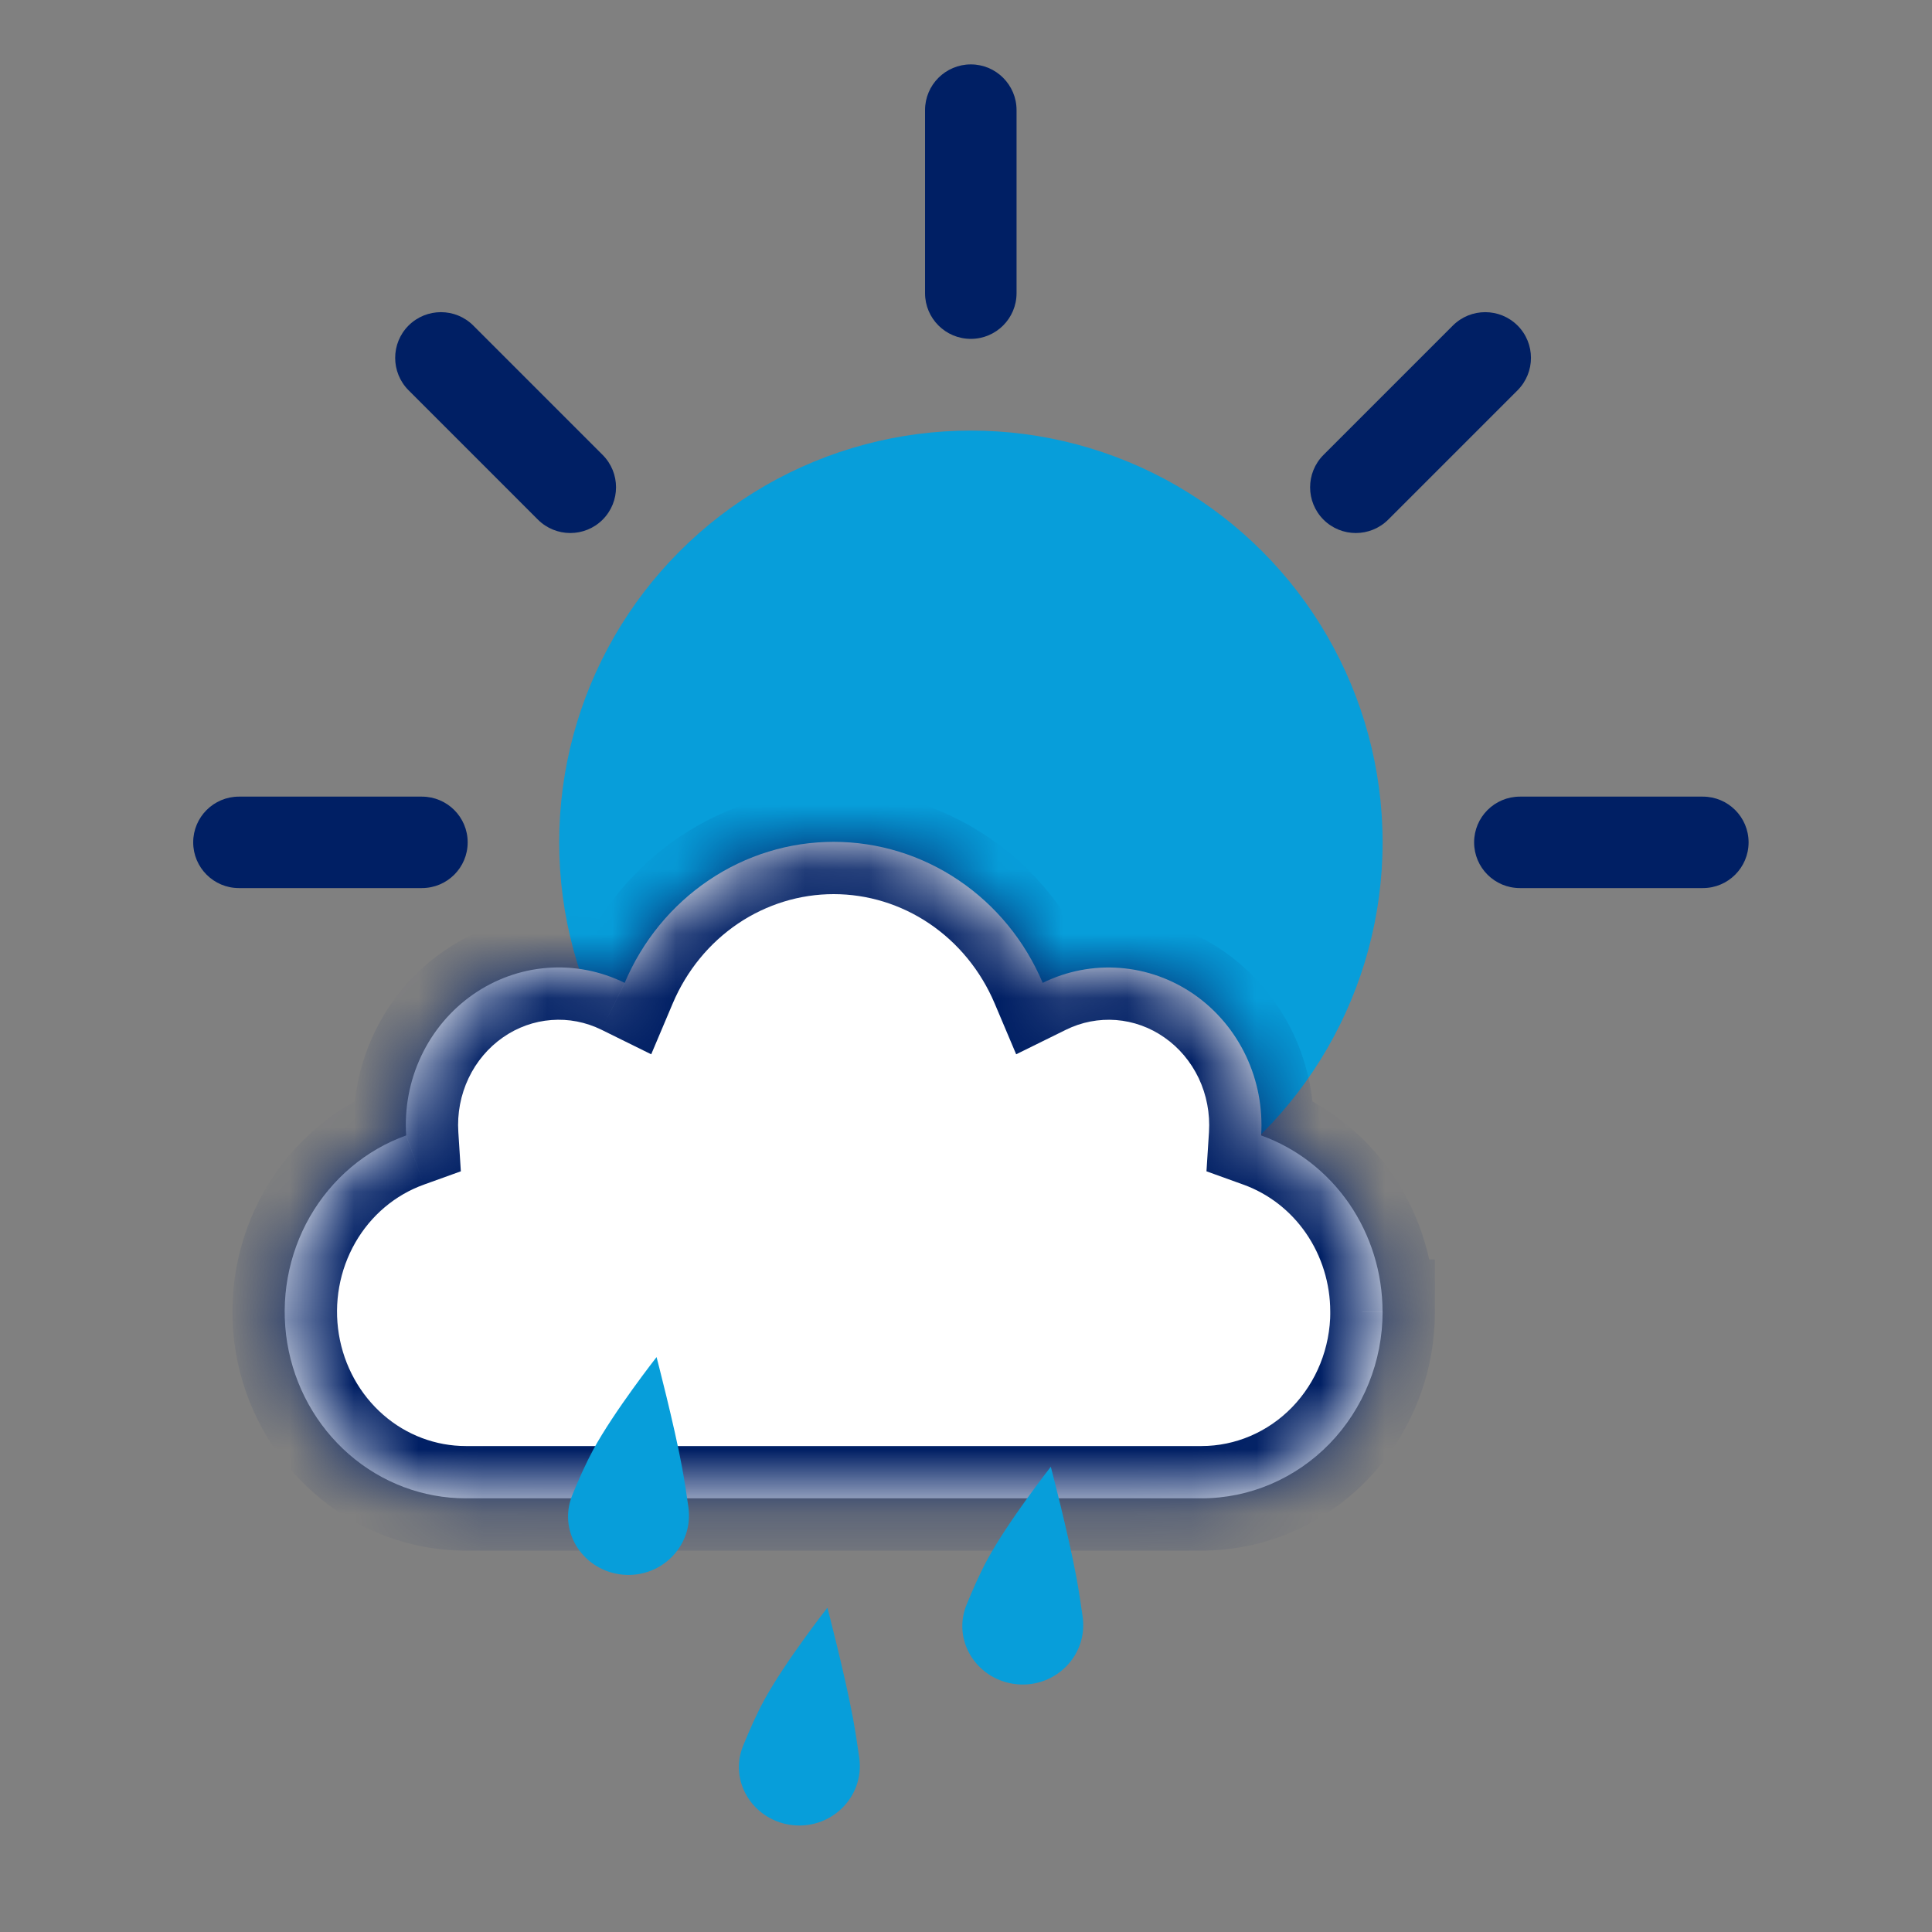
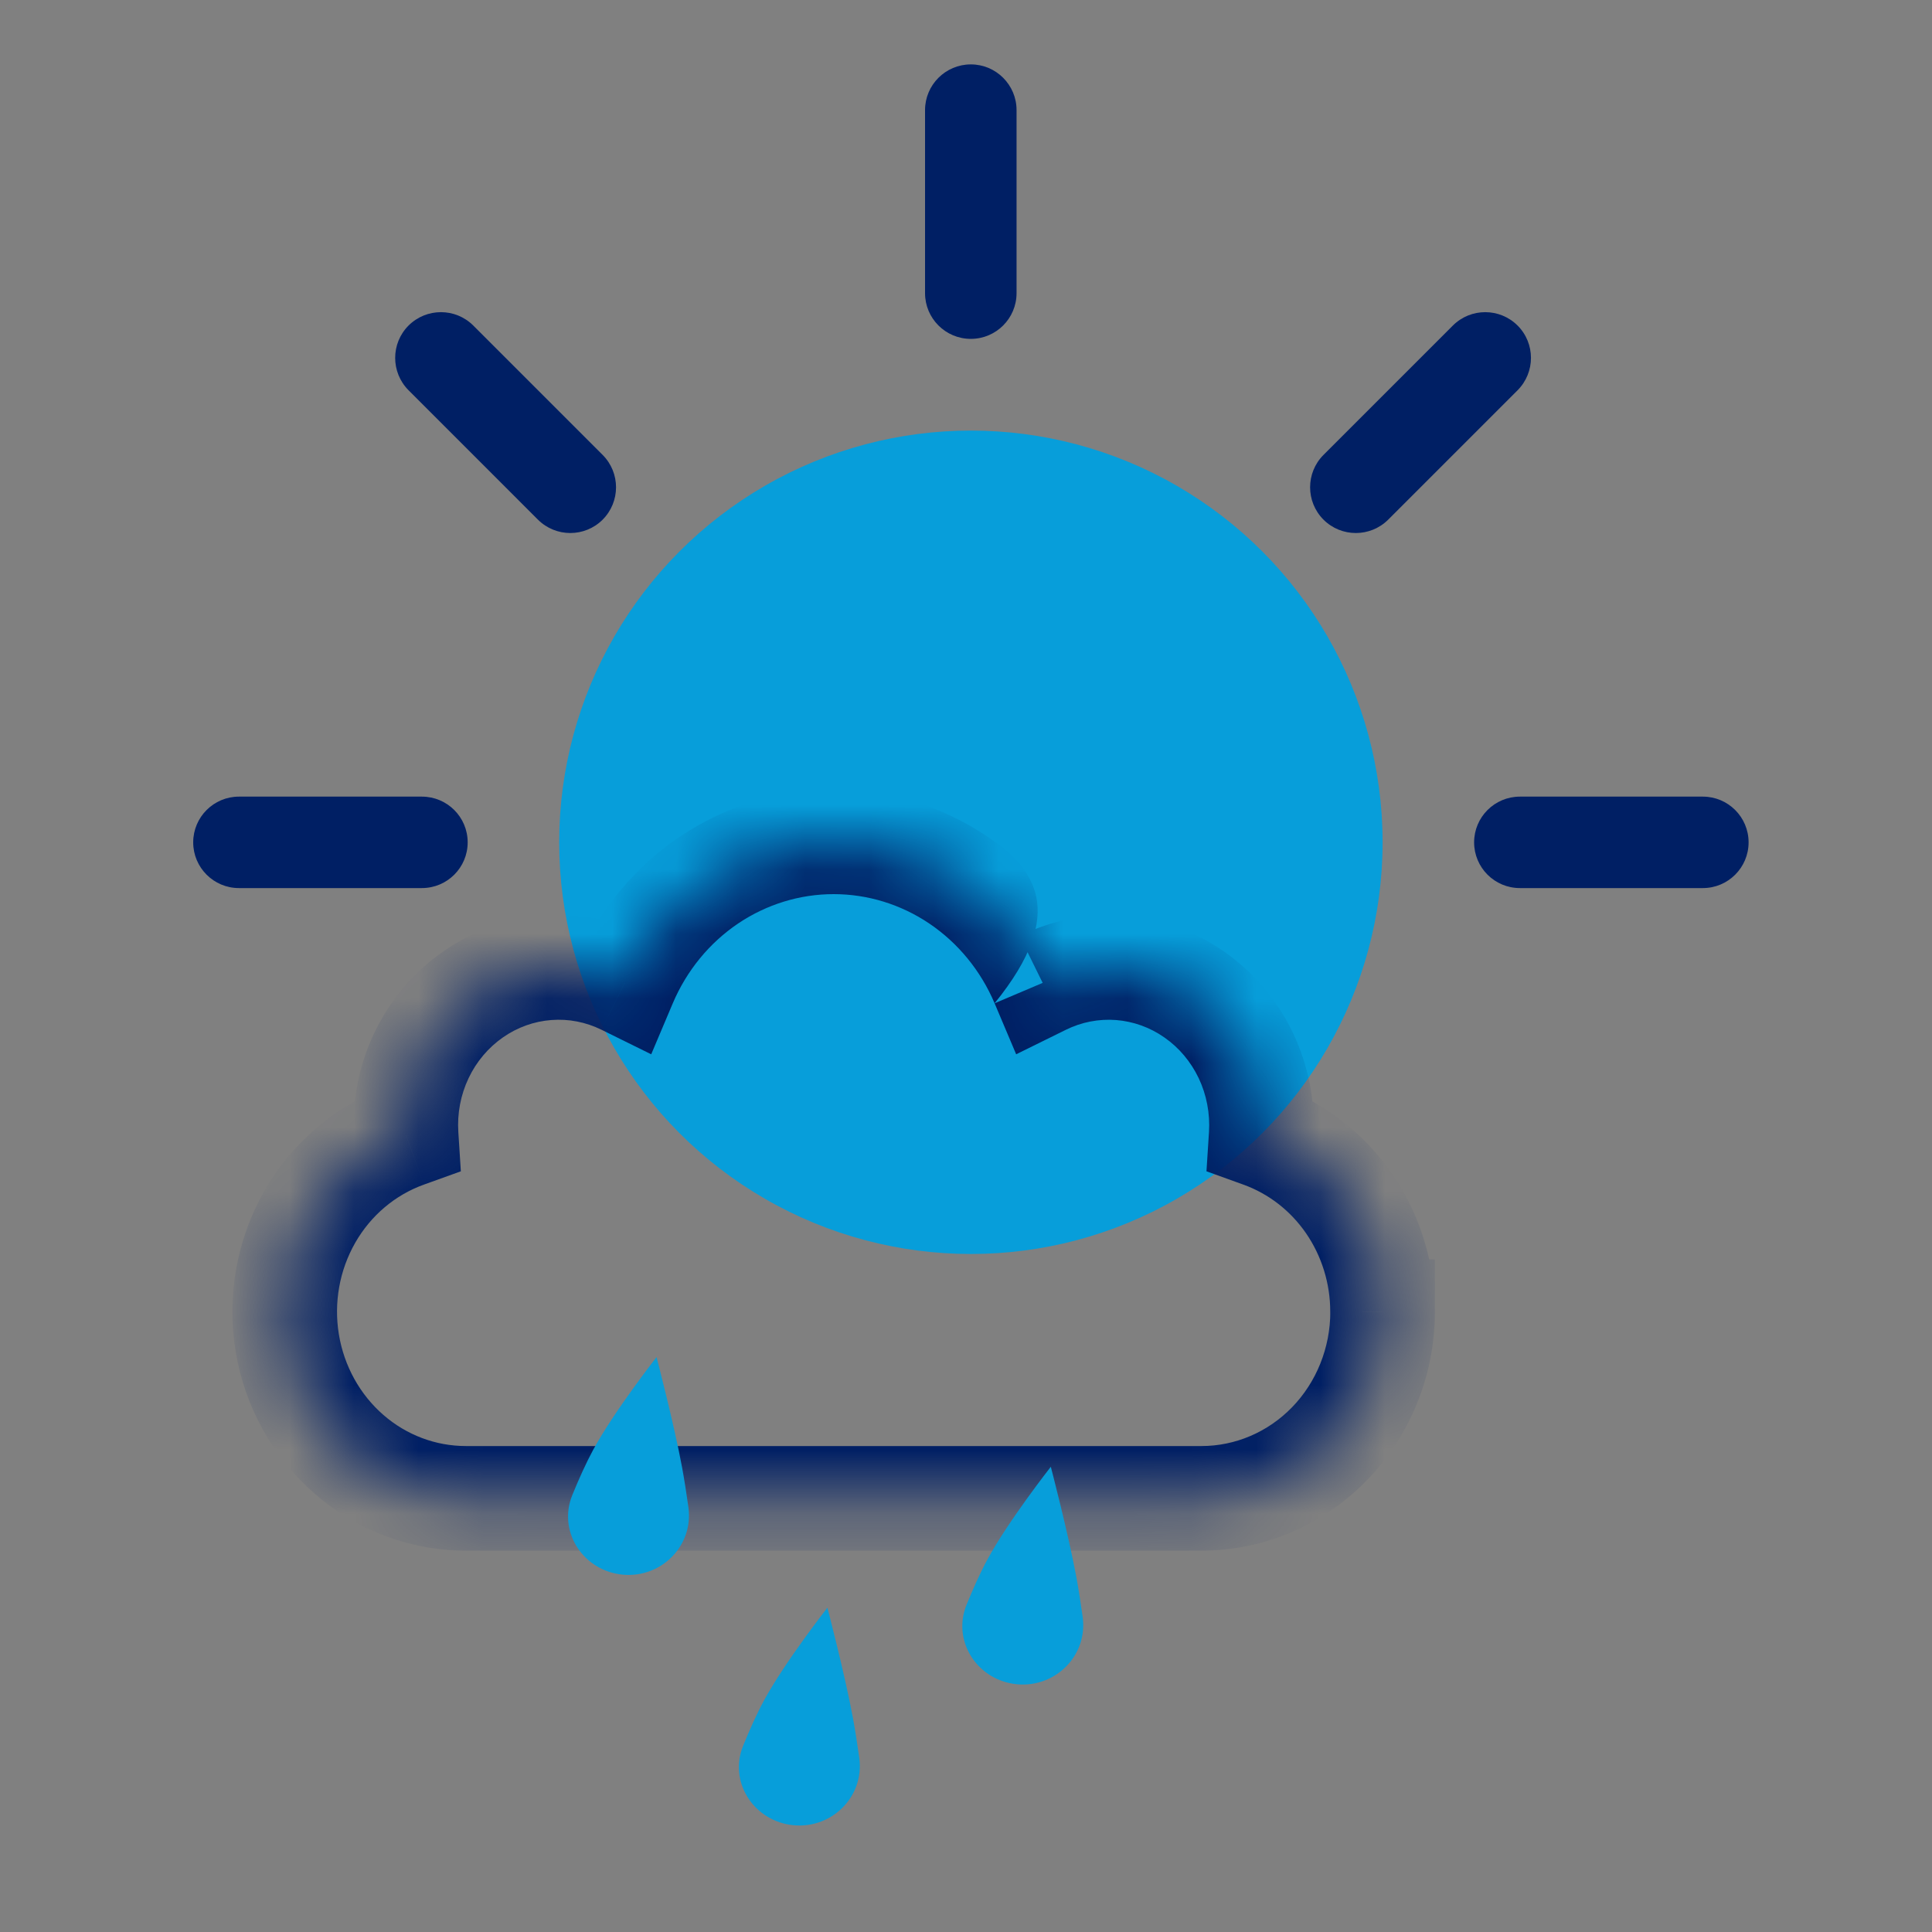
<svg xmlns="http://www.w3.org/2000/svg" width="30" height="30" viewBox="0 0 30 30" fill="none">
  <rect x="0" y="0" width="30" height="30" fill="#808080" stroke="none" />
  <circle cx="15.076" cy="13.079" r="6.393" fill="#079EDA" />
  <mask id="path-2-inside-1_4160_32718" fill="white">
    <path d="M21.469 20.368C21.469 21.136 21.173 21.873 20.646 22.417C20.118 22.96 19.403 23.266 18.657 23.266H7.233C6.569 23.266 5.926 23.024 5.419 22.582C4.911 22.14 4.572 21.527 4.46 20.852C4.349 20.177 4.474 19.483 4.812 18.893C5.15 18.304 5.679 17.857 6.307 17.631C6.279 17.205 6.36 16.779 6.542 16.395C6.724 16.011 7.001 15.683 7.344 15.443C7.687 15.204 8.085 15.061 8.498 15.029C8.912 14.997 9.326 15.078 9.7 15.262C9.975 14.611 10.429 14.057 11.006 13.668C11.582 13.279 12.256 13.072 12.945 13.072C13.635 13.072 14.309 13.279 14.885 13.668C15.462 14.057 15.916 14.611 16.191 15.262C16.565 15.078 16.979 14.998 17.392 15.03C17.805 15.062 18.203 15.205 18.546 15.444C18.889 15.684 19.165 16.012 19.347 16.395C19.529 16.779 19.61 17.205 19.583 17.631C20.134 17.829 20.611 18.199 20.949 18.689C21.286 19.18 21.468 19.766 21.468 20.368H21.469Z" />
  </mask>
-   <path d="M21.469 20.368C21.469 21.136 21.173 21.873 20.646 22.417C20.118 22.96 19.403 23.266 18.657 23.266H7.233C6.569 23.266 5.926 23.024 5.419 22.582C4.911 22.14 4.572 21.527 4.46 20.852C4.349 20.177 4.474 19.483 4.812 18.893C5.15 18.304 5.679 17.857 6.307 17.631C6.279 17.205 6.36 16.779 6.542 16.395C6.724 16.011 7.001 15.683 7.344 15.443C7.687 15.204 8.085 15.061 8.498 15.029C8.912 14.997 9.326 15.078 9.7 15.262C9.975 14.611 10.429 14.057 11.006 13.668C11.582 13.279 12.256 13.072 12.945 13.072C13.635 13.072 14.309 13.279 14.885 13.668C15.462 14.057 15.916 14.611 16.191 15.262C16.565 15.078 16.979 14.998 17.392 15.03C17.805 15.062 18.203 15.205 18.546 15.444C18.889 15.684 19.165 16.012 19.347 16.395C19.529 16.779 19.61 17.205 19.583 17.631C20.134 17.829 20.611 18.199 20.949 18.689C21.286 19.18 21.468 19.766 21.468 20.368H21.469Z" fill="white" />
-   <path d="M21.469 20.368H22.281V19.556H21.469V20.368ZM7.233 23.266V22.454L7.233 22.454L7.233 23.266ZM6.307 17.631L6.581 18.395L7.156 18.188L7.117 17.579L6.307 17.631ZM9.7 15.262L9.34 15.99L10.112 16.371L10.447 15.579L9.7 15.262ZM16.191 15.262L15.444 15.579L15.779 16.371L16.55 15.991L16.191 15.262ZM19.583 17.631L18.773 17.579L18.734 18.188L19.308 18.395L19.583 17.631ZM21.468 20.368L20.656 20.367L20.656 21.18H21.468V20.368ZM20.657 20.368C20.657 20.929 20.441 21.462 20.063 21.852L21.228 22.982C21.905 22.285 22.281 21.344 22.281 20.368H20.657ZM20.063 21.852C19.686 22.24 19.18 22.454 18.657 22.454V24.078C19.627 24.078 20.551 23.681 21.228 22.982L20.063 21.852ZM18.657 22.454H7.233V24.078H18.657V22.454ZM7.233 22.454C6.768 22.454 6.313 22.285 5.952 21.97L4.886 23.194C5.539 23.763 6.371 24.078 7.234 24.078L7.233 22.454ZM5.952 21.97C5.589 21.654 5.343 21.212 5.262 20.72L3.659 20.984C3.801 21.842 4.233 22.626 4.886 23.194L5.952 21.97ZM5.262 20.72C5.181 20.228 5.272 19.724 5.516 19.297L4.107 18.49C3.676 19.243 3.518 20.126 3.659 20.984L5.262 20.72ZM5.516 19.297C5.76 18.871 6.139 18.554 6.581 18.395L6.032 16.867C5.219 17.159 4.539 17.736 4.107 18.49L5.516 19.297ZM7.117 17.579C7.098 17.29 7.153 17.001 7.276 16.742L5.809 16.047C5.567 16.556 5.46 17.12 5.496 17.683L7.117 17.579ZM7.276 16.742C7.398 16.484 7.583 16.267 7.809 16.109L6.879 14.777C6.418 15.099 6.05 15.537 5.809 16.047L7.276 16.742ZM7.809 16.109C8.034 15.952 8.293 15.859 8.561 15.839L8.436 14.22C7.877 14.263 7.34 14.456 6.879 14.777L7.809 16.109ZM8.561 15.839C8.828 15.818 9.096 15.87 9.34 15.99L10.059 14.534C9.555 14.286 8.996 14.177 8.436 14.22L8.561 15.839ZM10.447 15.579C10.663 15.07 11.016 14.641 11.46 14.341L10.552 12.995C9.842 13.474 9.288 14.153 8.952 14.946L10.447 15.579ZM11.46 14.341C11.904 14.042 12.42 13.884 12.945 13.884V12.26C12.093 12.26 11.261 12.516 10.552 12.995L11.46 14.341ZM12.945 13.884C13.471 13.884 13.987 14.042 14.431 14.341L15.339 12.995C14.63 12.516 13.798 12.26 12.945 12.26V13.884ZM14.431 14.341C14.875 14.641 15.228 15.07 15.444 15.579L16.939 14.946C16.603 14.153 16.049 13.474 15.339 12.995L14.431 14.341ZM16.55 15.991C16.794 15.87 17.063 15.819 17.33 15.839L17.455 14.22C16.895 14.177 16.336 14.286 15.832 14.534L16.55 15.991ZM17.33 15.839C17.597 15.86 17.856 15.952 18.081 16.11L19.011 14.778C18.55 14.457 18.014 14.264 17.455 14.22L17.33 15.839ZM18.081 16.11C18.307 16.267 18.491 16.485 18.614 16.743L20.081 16.047C19.839 15.538 19.471 15.1 19.011 14.778L18.081 16.11ZM18.614 16.743C18.736 17.001 18.791 17.29 18.773 17.579L20.393 17.683C20.429 17.12 20.322 16.556 20.081 16.047L18.614 16.743ZM19.308 18.395C19.696 18.535 20.037 18.797 20.28 19.15L21.617 18.229C21.185 17.602 20.571 17.124 19.858 16.867L19.308 18.395ZM20.28 19.15C20.523 19.503 20.656 19.929 20.656 20.367L22.28 20.368C22.28 19.604 22.049 18.856 21.617 18.229L20.28 19.15ZM21.468 21.18H21.469V19.556H21.468V21.18Z" fill="#001F64" mask="url(#path-2-inside-1_4160_32718)" />
+   <path d="M21.469 20.368H22.281V19.556H21.469V20.368ZM7.233 23.266V22.454L7.233 22.454L7.233 23.266ZM6.307 17.631L6.581 18.395L7.156 18.188L7.117 17.579L6.307 17.631ZM9.7 15.262L9.34 15.99L10.112 16.371L10.447 15.579L9.7 15.262ZM16.191 15.262L15.444 15.579L15.779 16.371L16.55 15.991L16.191 15.262ZM19.583 17.631L18.773 17.579L18.734 18.188L19.308 18.395L19.583 17.631ZM21.468 20.368L20.656 20.367L20.656 21.18H21.468V20.368ZM20.657 20.368C20.657 20.929 20.441 21.462 20.063 21.852L21.228 22.982C21.905 22.285 22.281 21.344 22.281 20.368H20.657ZM20.063 21.852C19.686 22.24 19.18 22.454 18.657 22.454V24.078C19.627 24.078 20.551 23.681 21.228 22.982L20.063 21.852ZM18.657 22.454H7.233V24.078H18.657V22.454ZM7.233 22.454C6.768 22.454 6.313 22.285 5.952 21.97L4.886 23.194C5.539 23.763 6.371 24.078 7.234 24.078L7.233 22.454ZM5.952 21.97C5.589 21.654 5.343 21.212 5.262 20.72L3.659 20.984C3.801 21.842 4.233 22.626 4.886 23.194L5.952 21.97ZM5.262 20.72C5.181 20.228 5.272 19.724 5.516 19.297L4.107 18.49C3.676 19.243 3.518 20.126 3.659 20.984L5.262 20.72ZM5.516 19.297C5.76 18.871 6.139 18.554 6.581 18.395L6.032 16.867C5.219 17.159 4.539 17.736 4.107 18.49L5.516 19.297ZM7.117 17.579C7.098 17.29 7.153 17.001 7.276 16.742L5.809 16.047C5.567 16.556 5.46 17.12 5.496 17.683L7.117 17.579ZM7.276 16.742C7.398 16.484 7.583 16.267 7.809 16.109L6.879 14.777C6.418 15.099 6.05 15.537 5.809 16.047L7.276 16.742ZM7.809 16.109C8.034 15.952 8.293 15.859 8.561 15.839L8.436 14.22C7.877 14.263 7.34 14.456 6.879 14.777L7.809 16.109ZM8.561 15.839C8.828 15.818 9.096 15.87 9.34 15.99L10.059 14.534C9.555 14.286 8.996 14.177 8.436 14.22L8.561 15.839ZM10.447 15.579C10.663 15.07 11.016 14.641 11.46 14.341L10.552 12.995C9.842 13.474 9.288 14.153 8.952 14.946L10.447 15.579ZM11.46 14.341C11.904 14.042 12.42 13.884 12.945 13.884V12.26C12.093 12.26 11.261 12.516 10.552 12.995L11.46 14.341ZM12.945 13.884C13.471 13.884 13.987 14.042 14.431 14.341L15.339 12.995C14.63 12.516 13.798 12.26 12.945 12.26V13.884ZM14.431 14.341C14.875 14.641 15.228 15.07 15.444 15.579C16.603 14.153 16.049 13.474 15.339 12.995L14.431 14.341ZM16.55 15.991C16.794 15.87 17.063 15.819 17.33 15.839L17.455 14.22C16.895 14.177 16.336 14.286 15.832 14.534L16.55 15.991ZM17.33 15.839C17.597 15.86 17.856 15.952 18.081 16.11L19.011 14.778C18.55 14.457 18.014 14.264 17.455 14.22L17.33 15.839ZM18.081 16.11C18.307 16.267 18.491 16.485 18.614 16.743L20.081 16.047C19.839 15.538 19.471 15.1 19.011 14.778L18.081 16.11ZM18.614 16.743C18.736 17.001 18.791 17.29 18.773 17.579L20.393 17.683C20.429 17.12 20.322 16.556 20.081 16.047L18.614 16.743ZM19.308 18.395C19.696 18.535 20.037 18.797 20.28 19.15L21.617 18.229C21.185 17.602 20.571 17.124 19.858 16.867L19.308 18.395ZM20.28 19.15C20.523 19.503 20.656 19.929 20.656 20.367L22.28 20.368C22.28 19.604 22.049 18.856 21.617 18.229L20.28 19.15ZM21.468 21.18H21.469V19.556H21.468V21.18Z" fill="#001F64" mask="url(#path-2-inside-1_4160_32718)" />
  <path d="M12.848 24.964C12.848 24.964 13.12 26.004 13.245 26.68C13.279 26.865 13.312 27.077 13.342 27.29C13.431 27.913 12.886 28.431 12.264 28.335C11.681 28.244 11.316 27.652 11.54 27.106C11.64 26.86 11.751 26.611 11.862 26.407C12.187 25.807 12.848 24.964 12.848 24.964Z" fill="#079EDA" />
  <path d="M16.317 22.776C16.317 22.776 16.589 23.815 16.714 24.491C16.748 24.676 16.781 24.888 16.811 25.102C16.9 25.724 16.355 26.242 15.733 26.146C15.15 26.055 14.786 25.464 15.009 24.917C15.109 24.672 15.22 24.422 15.331 24.218C15.656 23.618 16.317 22.776 16.317 22.776Z" fill="#079EDA" />
  <path d="M10.195 21.073C10.195 21.073 10.467 22.113 10.592 22.789C10.626 22.974 10.659 23.186 10.689 23.399C10.778 24.022 10.233 24.54 9.611 24.444C9.028 24.353 8.664 23.762 8.887 23.215C8.987 22.969 9.099 22.72 9.209 22.516C9.534 21.916 10.195 21.073 10.195 21.073Z" fill="#079EDA" />
  <path d="M14.364 1.71C14.364 1.318 14.682 1 15.075 1C15.467 1 15.785 1.318 15.785 1.71V4.552C15.785 4.944 15.467 5.262 15.075 5.262C14.682 5.262 14.364 4.944 14.364 4.552V1.71Z" fill="#001F64" />
  <path d="M26.442 12.37C26.834 12.37 27.152 12.688 27.152 13.08C27.152 13.472 26.834 13.79 26.442 13.79L23.601 13.79C23.208 13.79 22.89 13.472 22.89 13.08C22.89 12.688 23.208 12.37 23.601 12.37L26.442 12.37Z" fill="#001F64" />
  <path d="M6.551 12.37C6.944 12.37 7.262 12.688 7.262 13.08C7.262 13.472 6.944 13.79 6.551 13.79L3.71 13.79C3.318 13.79 3 13.472 3 13.08C3 12.688 3.318 12.37 3.71 12.37L6.551 12.37Z" fill="#001F64" />
  <path d="M9.358 7.064C9.635 7.342 9.635 7.791 9.358 8.069C9.081 8.346 8.631 8.346 8.353 8.069L6.344 6.06C6.067 5.782 6.067 5.332 6.344 5.055C6.622 4.778 7.072 4.778 7.349 5.055L9.358 7.064Z" fill="#001F64" />
  <path d="M20.551 7.064C20.274 7.342 20.274 7.791 20.551 8.069C20.828 8.346 21.278 8.346 21.556 8.069L23.565 6.06C23.842 5.782 23.842 5.332 23.565 5.055C23.287 4.778 22.838 4.778 22.56 5.055L20.551 7.064Z" fill="#001F64" />
</svg>